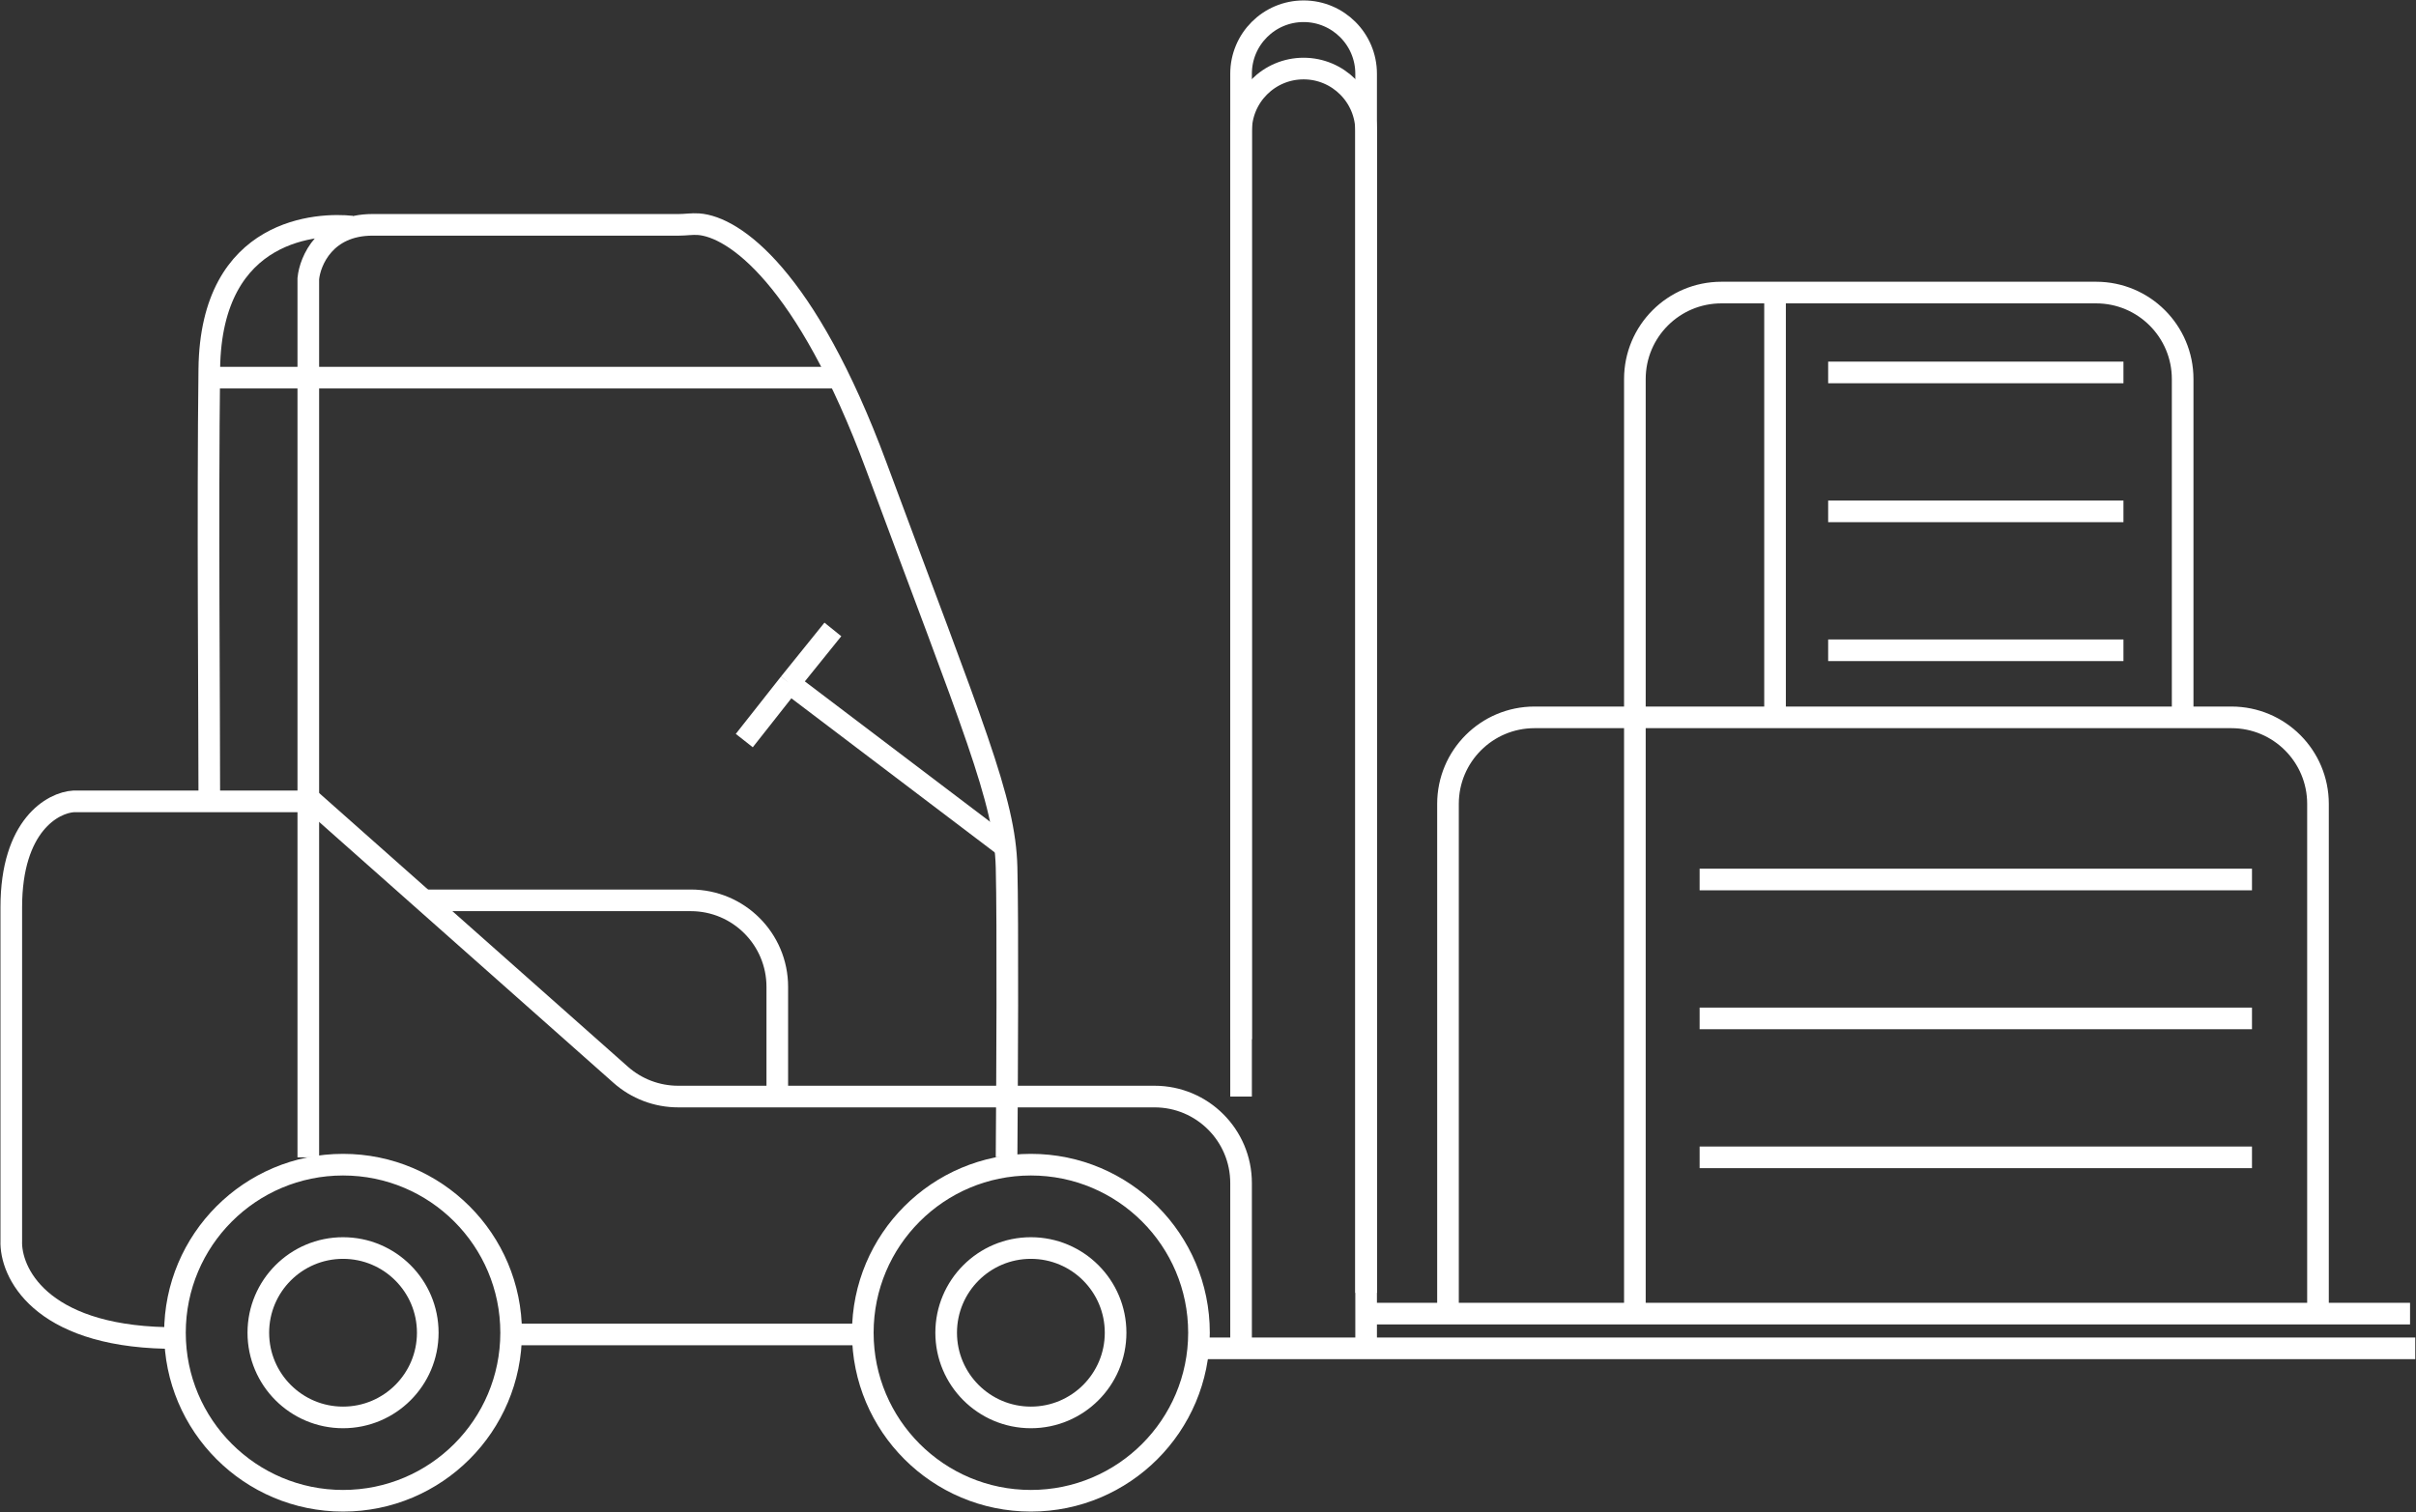
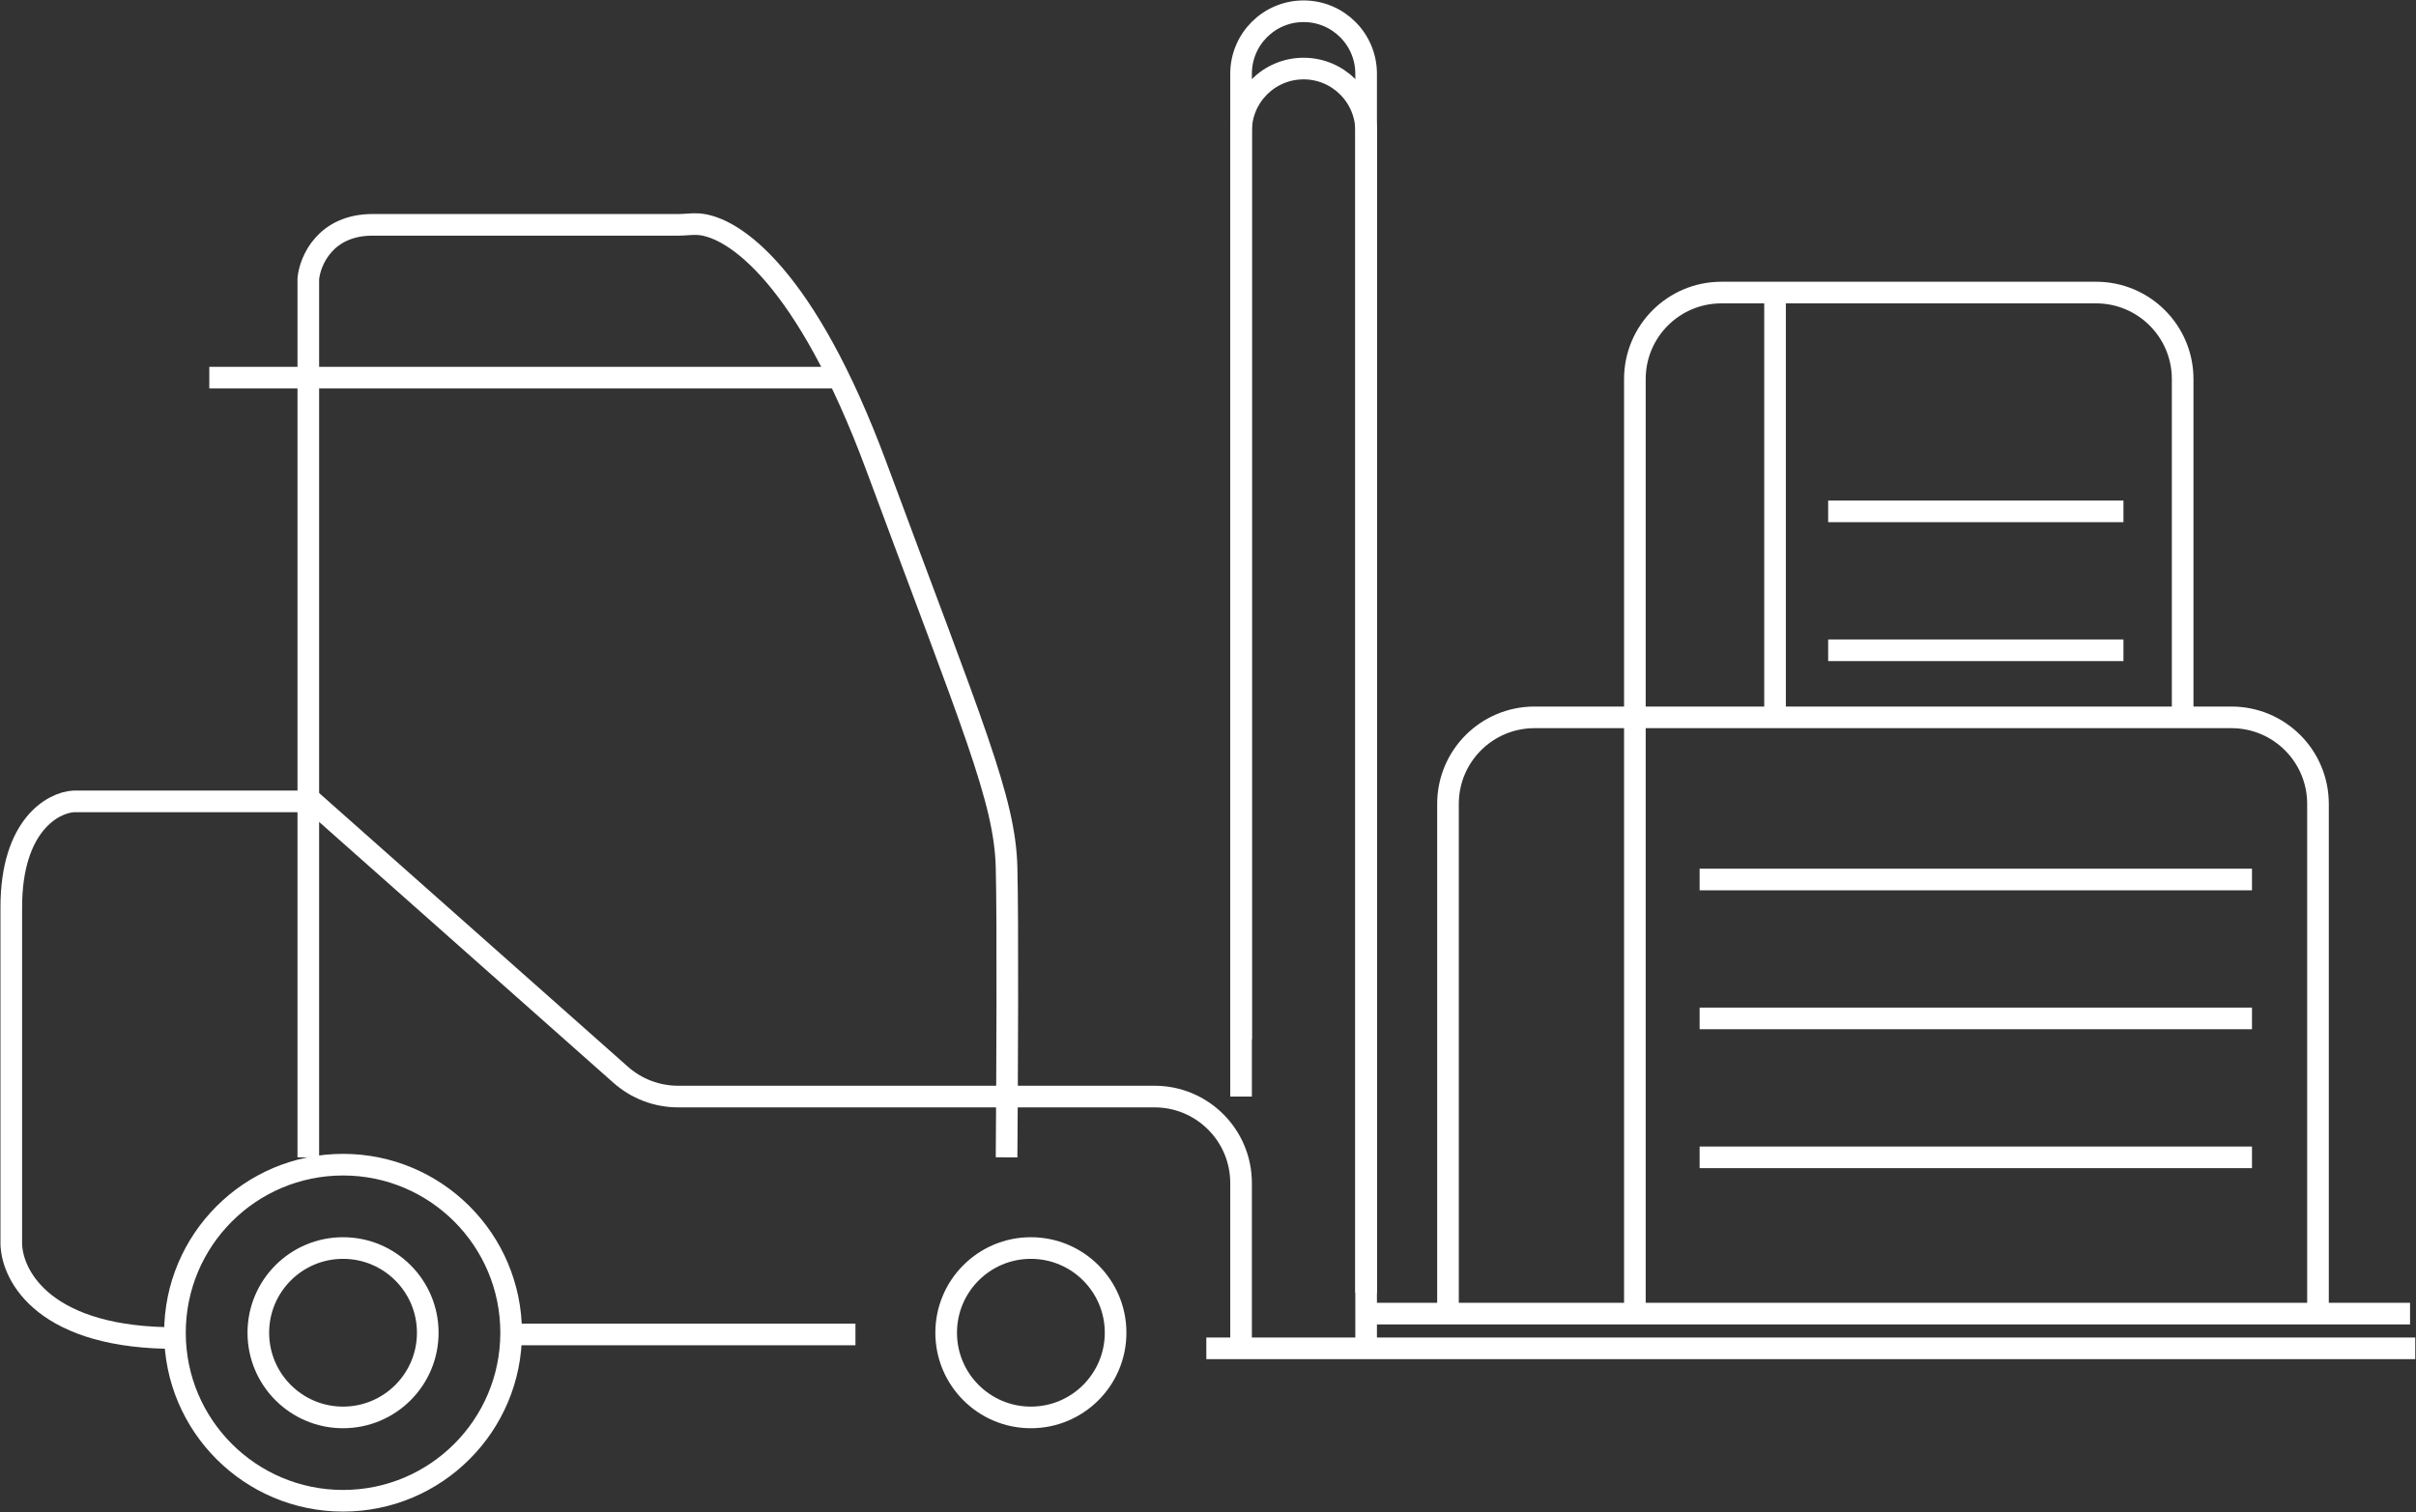
<svg xmlns="http://www.w3.org/2000/svg" width="2792" height="1748" viewBox="0 0 2792 1748" fill="none">
  <rect x="0" y="0" width="2792" height="1748" fill="#333333" stroke="none" />
-   <path d="M2112.68 430.518H2453.92" stroke="white" stroke-width="25" />
  <path d="M1964.14 1016.65H2602.46" stroke="white" stroke-width="25" />
  <path d="M2112.68 751.685H2453.92" stroke="white" stroke-width="25" />
  <path d="M1964.14 1337.82H2602.46" stroke="white" stroke-width="25" />
  <path d="M2112.68 591.103H2453.92" stroke="white" stroke-width="25" />
  <path d="M1964.14 1177.23H2602.46" stroke="white" stroke-width="25" />
  <path d="M1394.06 1558.62H1673.34H1889.31H2791.14M1889.31 829.224H1773.34C1718.11 829.224 1673.34 873.995 1673.34 929.224V1522.83M1889.31 829.224V438.181C1889.31 382.953 1934.08 338.181 1989.31 338.181H2051.29M1889.31 829.224H2051.29M1889.31 829.224V1522.83M2522.34 829.224H2578.73C2633.96 829.224 2678.73 873.995 2678.73 929.224V1522.83M2522.34 829.224V438.181C2522.34 382.953 2477.57 338.181 2422.34 338.181H2051.29M2522.34 829.224H2051.29M2051.29 338.181V829.224" stroke="white" stroke-width="25" />
  <path d="M241.875 436.54H970.525" stroke="white" stroke-width="25" />
  <path d="M356.286 926.323H85.3C61.213 927.661 13.038 954.024 13.038 1048.77C13.038 1143.51 13.038 1345.18 13.038 1434.17C11.699 1470.3 45.556 1543.37 191.687 1546.58" stroke="white" stroke-width="25" />
-   <path d="M406.465 261.908C369.665 257.893 243.874 261.909 241.867 426.506C239.859 591.104 241.867 815.922 241.867 922.309" stroke="white" stroke-width="25" />
  <path d="M356.287 922.306L717.309 1242.39C735.602 1258.61 759.203 1267.56 783.65 1267.56H1165.23" stroke="white" stroke-width="25" />
-   <path d="M898.261 1269.57V1140.74C898.261 1085.51 853.49 1040.74 798.261 1040.74H489.566" stroke="white" stroke-width="25" />
  <path d="M597.162 1542.56H988.586" stroke="white" stroke-width="25" />
  <path d="M356.287 1337.82V322.126C358.294 301.384 375.959 259.899 430.557 259.899C483.152 259.899 681.53 259.899 784.539 259.899C792.108 259.899 799.661 258.619 807.21 259.153C848.028 262.037 931.229 319.304 1012.67 538.914C1125.08 842.016 1161.21 924.316 1163.22 1002.6C1164.83 1065.23 1163.89 1252.17 1163.22 1337.82" stroke="white" stroke-width="25" />
-   <path d="M1161.21 978.511L912.307 789.825M912.307 789.825L962.489 727.599M912.307 789.825L860.117 856.066" stroke="white" stroke-width="25" />
  <circle cx="396.435" cy="1540.55" r="194.252" stroke="white" stroke-width="25" />
-   <circle cx="1191.33" cy="1540.55" r="194.252" stroke="white" stroke-width="25" />
  <circle cx="396.435" cy="1540.56" r="97.901" stroke="white" stroke-width="25" />
  <circle cx="1191.32" cy="1540.56" r="97.901" stroke="white" stroke-width="25" />
  <path d="M1151.18 1267.56H1334.21C1389.44 1267.56 1434.21 1312.33 1434.21 1367.56V1558.62" stroke="white" stroke-width="25" />
  <path d="M1434.21 1267.56V151.504C1434.21 111.594 1466.56 79.241 1506.47 79.241V79.241C1546.38 79.241 1578.73 111.594 1578.73 151.504V1560.63" stroke="white" stroke-width="25" />
  <path d="M1434.21 1201.32V85.263C1434.21 45.353 1466.56 13 1506.47 13V13C1546.38 13 1578.73 45.353 1578.73 85.263V1494.39" stroke="white" stroke-width="25" />
  <path d="M1578.73 1518.47H2785.12" stroke="white" stroke-width="25" />
</svg>